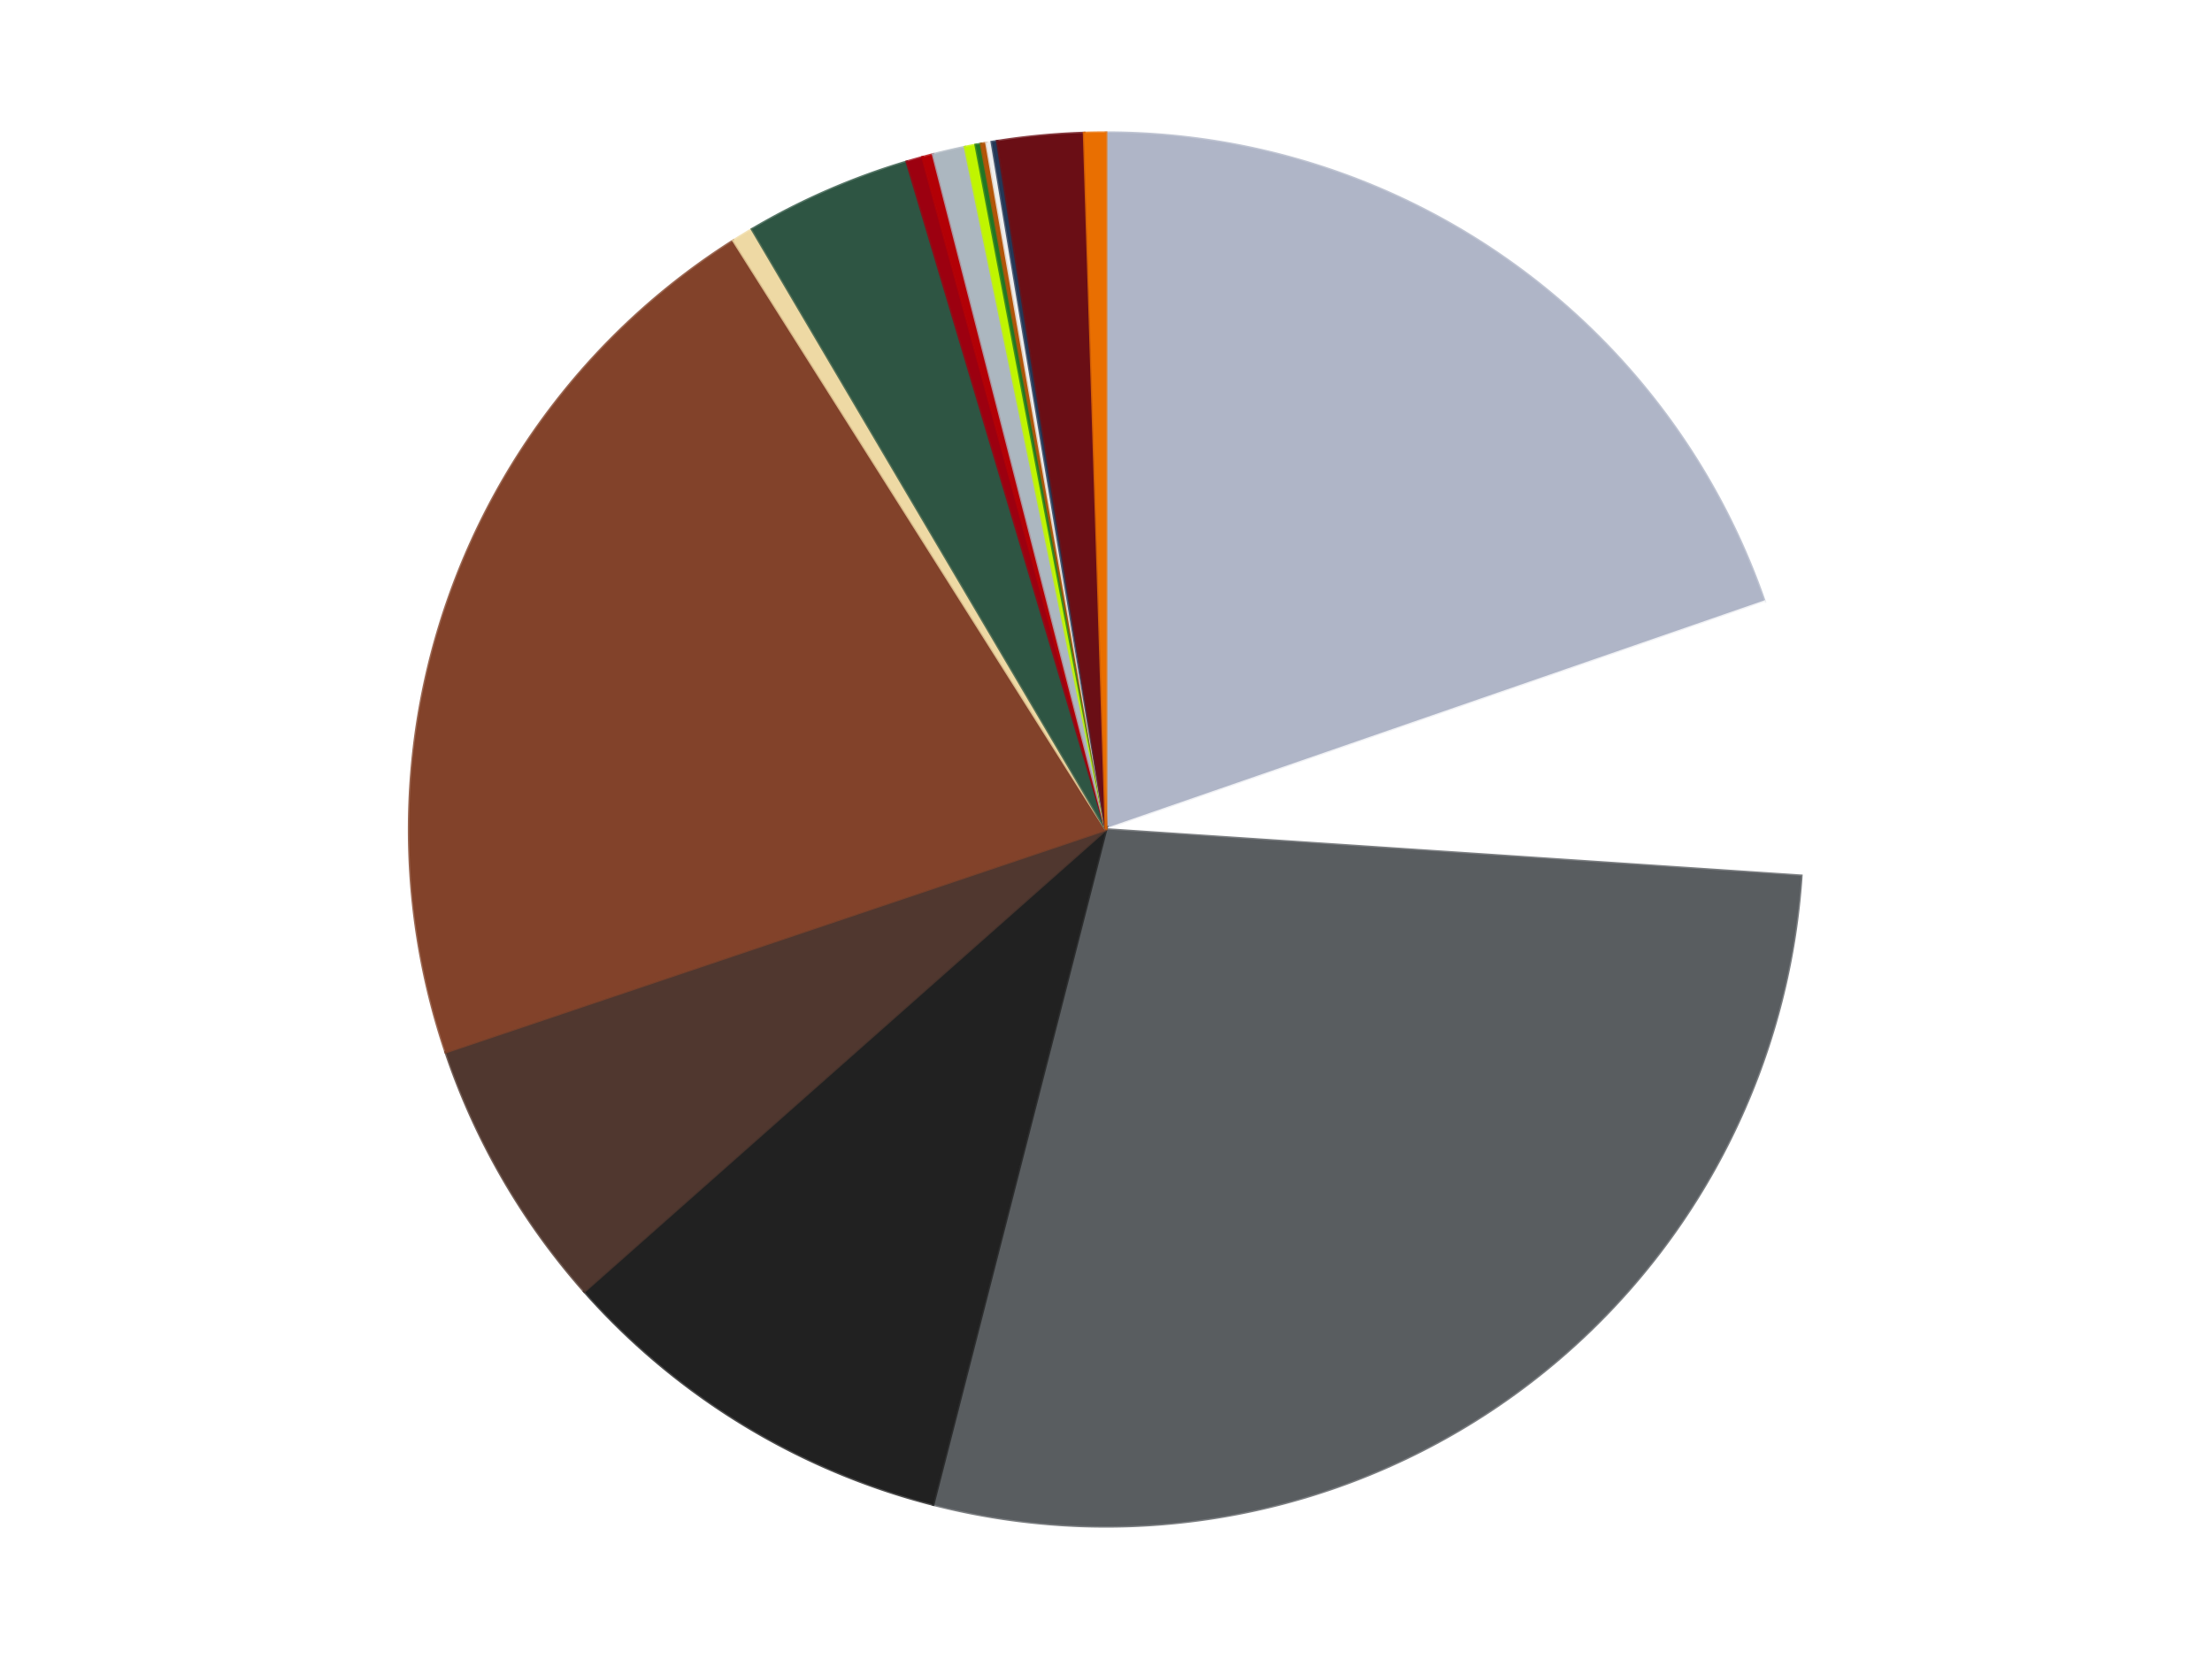
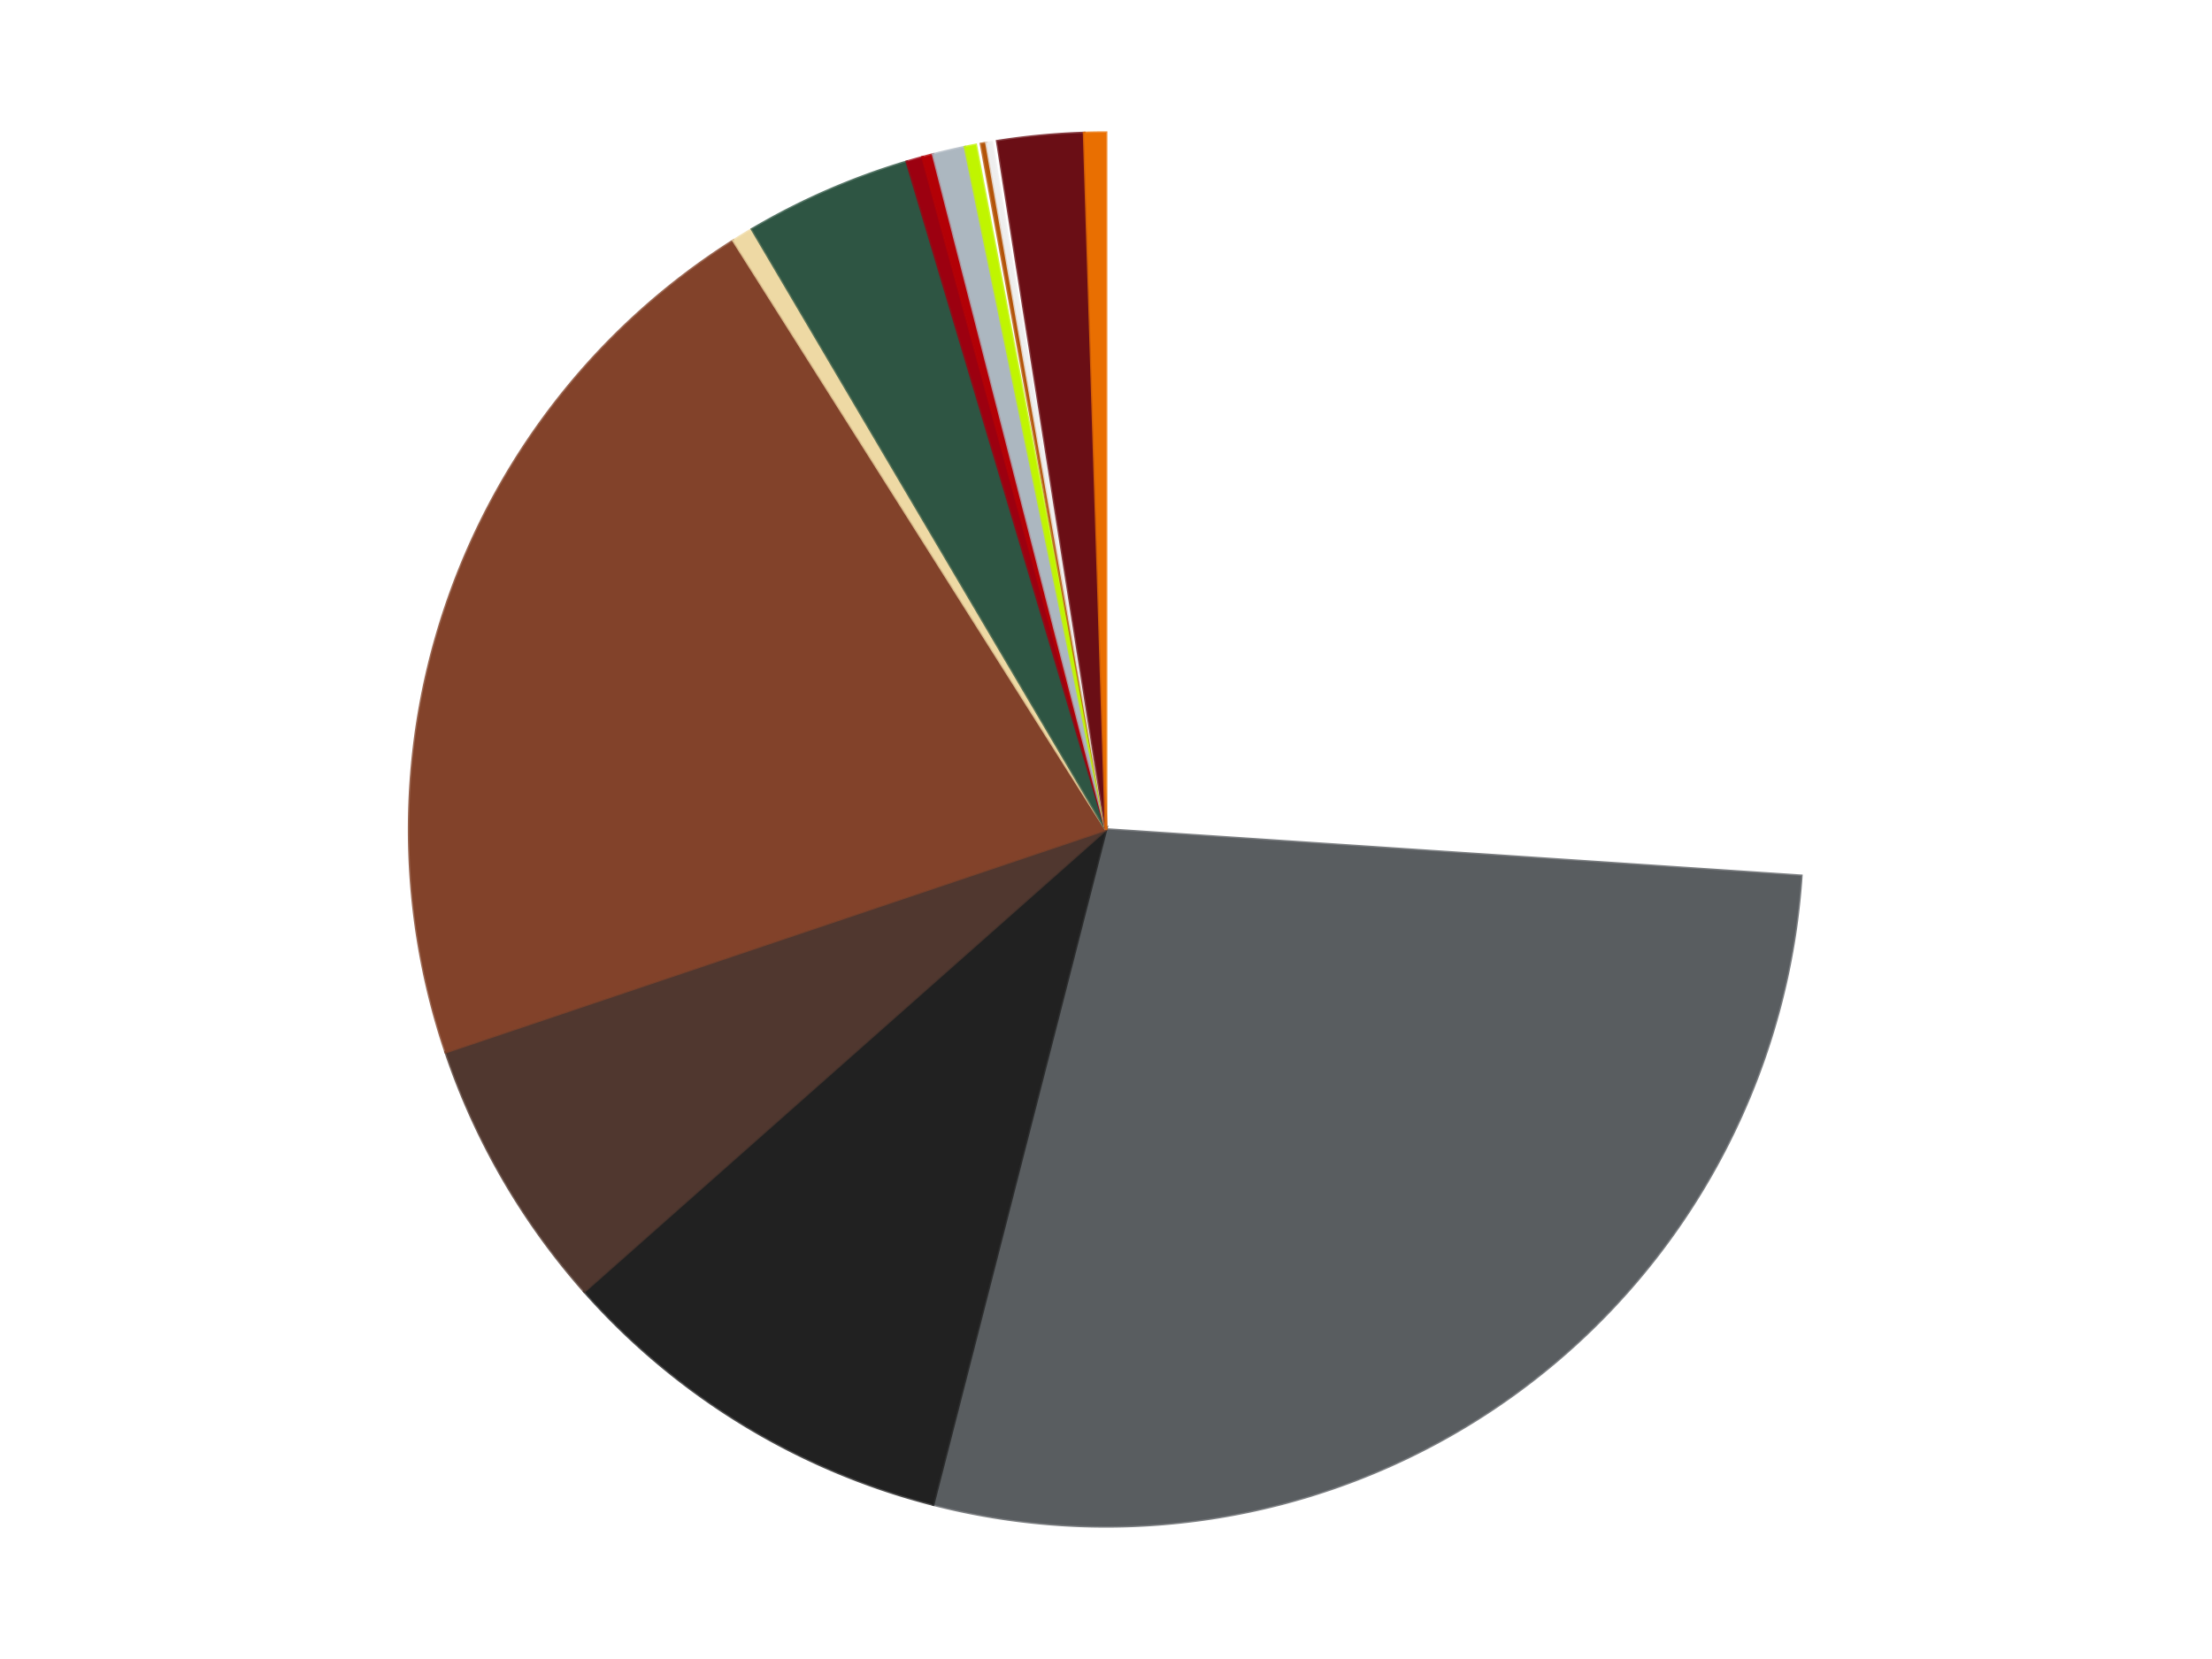
<svg xmlns="http://www.w3.org/2000/svg" xmlns:xlink="http://www.w3.org/1999/xlink" id="chart-a1a9f559-52e7-430b-9721-b2bfb0a971d4" class="pygal-chart" viewBox="0 0 800 600">
  <defs>
    <style type="text/css">#chart-a1a9f559-52e7-430b-9721-b2bfb0a971d4{-webkit-user-select:none;-webkit-font-smoothing:antialiased;font-family:Consolas,"Liberation Mono",Menlo,Courier,monospace}#chart-a1a9f559-52e7-430b-9721-b2bfb0a971d4 .title{font-family:Consolas,"Liberation Mono",Menlo,Courier,monospace;font-size:16px}#chart-a1a9f559-52e7-430b-9721-b2bfb0a971d4 .legends .legend text{font-family:Consolas,"Liberation Mono",Menlo,Courier,monospace;font-size:14px}#chart-a1a9f559-52e7-430b-9721-b2bfb0a971d4 .axis text{font-family:Consolas,"Liberation Mono",Menlo,Courier,monospace;font-size:10px}#chart-a1a9f559-52e7-430b-9721-b2bfb0a971d4 .axis text.major{font-family:Consolas,"Liberation Mono",Menlo,Courier,monospace;font-size:10px}#chart-a1a9f559-52e7-430b-9721-b2bfb0a971d4 .text-overlay text.value{font-family:Consolas,"Liberation Mono",Menlo,Courier,monospace;font-size:16px}#chart-a1a9f559-52e7-430b-9721-b2bfb0a971d4 .text-overlay text.label{font-family:Consolas,"Liberation Mono",Menlo,Courier,monospace;font-size:10px}#chart-a1a9f559-52e7-430b-9721-b2bfb0a971d4 .tooltip{font-family:Consolas,"Liberation Mono",Menlo,Courier,monospace;font-size:14px}#chart-a1a9f559-52e7-430b-9721-b2bfb0a971d4 text.no_data{font-family:Consolas,"Liberation Mono",Menlo,Courier,monospace;font-size:64px}
#chart-a1a9f559-52e7-430b-9721-b2bfb0a971d4{background-color:transparent}#chart-a1a9f559-52e7-430b-9721-b2bfb0a971d4 path,#chart-a1a9f559-52e7-430b-9721-b2bfb0a971d4 line,#chart-a1a9f559-52e7-430b-9721-b2bfb0a971d4 rect,#chart-a1a9f559-52e7-430b-9721-b2bfb0a971d4 circle{-webkit-transition:150ms;-moz-transition:150ms;transition:150ms}#chart-a1a9f559-52e7-430b-9721-b2bfb0a971d4 .graph &gt; .background{fill:transparent}#chart-a1a9f559-52e7-430b-9721-b2bfb0a971d4 .plot &gt; .background{fill:transparent}#chart-a1a9f559-52e7-430b-9721-b2bfb0a971d4 .graph{fill:rgba(0,0,0,.87)}#chart-a1a9f559-52e7-430b-9721-b2bfb0a971d4 text.no_data{fill:rgba(0,0,0,1)}#chart-a1a9f559-52e7-430b-9721-b2bfb0a971d4 .title{fill:rgba(0,0,0,1)}#chart-a1a9f559-52e7-430b-9721-b2bfb0a971d4 .legends .legend text{fill:rgba(0,0,0,.87)}#chart-a1a9f559-52e7-430b-9721-b2bfb0a971d4 .legends .legend:hover text{fill:rgba(0,0,0,1)}#chart-a1a9f559-52e7-430b-9721-b2bfb0a971d4 .axis .line{stroke:rgba(0,0,0,1)}#chart-a1a9f559-52e7-430b-9721-b2bfb0a971d4 .axis .guide.line{stroke:rgba(0,0,0,.54)}#chart-a1a9f559-52e7-430b-9721-b2bfb0a971d4 .axis .major.line{stroke:rgba(0,0,0,.87)}#chart-a1a9f559-52e7-430b-9721-b2bfb0a971d4 .axis text.major{fill:rgba(0,0,0,1)}#chart-a1a9f559-52e7-430b-9721-b2bfb0a971d4 .axis.y .guides:hover .guide.line,#chart-a1a9f559-52e7-430b-9721-b2bfb0a971d4 .line-graph .axis.x .guides:hover .guide.line,#chart-a1a9f559-52e7-430b-9721-b2bfb0a971d4 .stackedline-graph .axis.x .guides:hover .guide.line,#chart-a1a9f559-52e7-430b-9721-b2bfb0a971d4 .xy-graph .axis.x .guides:hover .guide.line{stroke:rgba(0,0,0,1)}#chart-a1a9f559-52e7-430b-9721-b2bfb0a971d4 .axis .guides:hover text{fill:rgba(0,0,0,1)}#chart-a1a9f559-52e7-430b-9721-b2bfb0a971d4 .reactive{fill-opacity:1.0;stroke-opacity:.8;stroke-width:1}#chart-a1a9f559-52e7-430b-9721-b2bfb0a971d4 .ci{stroke:rgba(0,0,0,.87)}#chart-a1a9f559-52e7-430b-9721-b2bfb0a971d4 .reactive.active,#chart-a1a9f559-52e7-430b-9721-b2bfb0a971d4 .active .reactive{fill-opacity:0.6;stroke-opacity:.9;stroke-width:4}#chart-a1a9f559-52e7-430b-9721-b2bfb0a971d4 .ci .reactive.active{stroke-width:1.5}#chart-a1a9f559-52e7-430b-9721-b2bfb0a971d4 .series text{fill:rgba(0,0,0,1)}#chart-a1a9f559-52e7-430b-9721-b2bfb0a971d4 .tooltip rect{fill:transparent;stroke:rgba(0,0,0,1);-webkit-transition:opacity 150ms;-moz-transition:opacity 150ms;transition:opacity 150ms}#chart-a1a9f559-52e7-430b-9721-b2bfb0a971d4 .tooltip .label{fill:rgba(0,0,0,.87)}#chart-a1a9f559-52e7-430b-9721-b2bfb0a971d4 .tooltip .label{fill:rgba(0,0,0,.87)}#chart-a1a9f559-52e7-430b-9721-b2bfb0a971d4 .tooltip .legend{font-size:.8em;fill:rgba(0,0,0,.54)}#chart-a1a9f559-52e7-430b-9721-b2bfb0a971d4 .tooltip .x_label{font-size:.6em;fill:rgba(0,0,0,1)}#chart-a1a9f559-52e7-430b-9721-b2bfb0a971d4 .tooltip .xlink{font-size:.5em;text-decoration:underline}#chart-a1a9f559-52e7-430b-9721-b2bfb0a971d4 .tooltip .value{font-size:1.5em}#chart-a1a9f559-52e7-430b-9721-b2bfb0a971d4 .bound{font-size:.5em}#chart-a1a9f559-52e7-430b-9721-b2bfb0a971d4 .max-value{font-size:.75em;fill:rgba(0,0,0,.54)}#chart-a1a9f559-52e7-430b-9721-b2bfb0a971d4 .map-element{fill:transparent;stroke:rgba(0,0,0,.54) !important}#chart-a1a9f559-52e7-430b-9721-b2bfb0a971d4 .map-element .reactive{fill-opacity:inherit;stroke-opacity:inherit}#chart-a1a9f559-52e7-430b-9721-b2bfb0a971d4 .color-0,#chart-a1a9f559-52e7-430b-9721-b2bfb0a971d4 .color-0 a:visited{stroke:#F44336;fill:#F44336}#chart-a1a9f559-52e7-430b-9721-b2bfb0a971d4 .color-1,#chart-a1a9f559-52e7-430b-9721-b2bfb0a971d4 .color-1 a:visited{stroke:#3F51B5;fill:#3F51B5}#chart-a1a9f559-52e7-430b-9721-b2bfb0a971d4 .color-2,#chart-a1a9f559-52e7-430b-9721-b2bfb0a971d4 .color-2 a:visited{stroke:#009688;fill:#009688}#chart-a1a9f559-52e7-430b-9721-b2bfb0a971d4 .color-3,#chart-a1a9f559-52e7-430b-9721-b2bfb0a971d4 .color-3 a:visited{stroke:#FFC107;fill:#FFC107}#chart-a1a9f559-52e7-430b-9721-b2bfb0a971d4 .color-4,#chart-a1a9f559-52e7-430b-9721-b2bfb0a971d4 .color-4 a:visited{stroke:#FF5722;fill:#FF5722}#chart-a1a9f559-52e7-430b-9721-b2bfb0a971d4 .color-5,#chart-a1a9f559-52e7-430b-9721-b2bfb0a971d4 .color-5 a:visited{stroke:#9C27B0;fill:#9C27B0}#chart-a1a9f559-52e7-430b-9721-b2bfb0a971d4 .color-6,#chart-a1a9f559-52e7-430b-9721-b2bfb0a971d4 .color-6 a:visited{stroke:#03A9F4;fill:#03A9F4}#chart-a1a9f559-52e7-430b-9721-b2bfb0a971d4 .color-7,#chart-a1a9f559-52e7-430b-9721-b2bfb0a971d4 .color-7 a:visited{stroke:#8BC34A;fill:#8BC34A}#chart-a1a9f559-52e7-430b-9721-b2bfb0a971d4 .color-8,#chart-a1a9f559-52e7-430b-9721-b2bfb0a971d4 .color-8 a:visited{stroke:#FF9800;fill:#FF9800}#chart-a1a9f559-52e7-430b-9721-b2bfb0a971d4 .color-9,#chart-a1a9f559-52e7-430b-9721-b2bfb0a971d4 .color-9 a:visited{stroke:#E91E63;fill:#E91E63}#chart-a1a9f559-52e7-430b-9721-b2bfb0a971d4 .color-10,#chart-a1a9f559-52e7-430b-9721-b2bfb0a971d4 .color-10 a:visited{stroke:#2196F3;fill:#2196F3}#chart-a1a9f559-52e7-430b-9721-b2bfb0a971d4 .color-11,#chart-a1a9f559-52e7-430b-9721-b2bfb0a971d4 .color-11 a:visited{stroke:#4CAF50;fill:#4CAF50}#chart-a1a9f559-52e7-430b-9721-b2bfb0a971d4 .color-12,#chart-a1a9f559-52e7-430b-9721-b2bfb0a971d4 .color-12 a:visited{stroke:#FFEB3B;fill:#FFEB3B}#chart-a1a9f559-52e7-430b-9721-b2bfb0a971d4 .color-13,#chart-a1a9f559-52e7-430b-9721-b2bfb0a971d4 .color-13 a:visited{stroke:#673AB7;fill:#673AB7}#chart-a1a9f559-52e7-430b-9721-b2bfb0a971d4 .color-14,#chart-a1a9f559-52e7-430b-9721-b2bfb0a971d4 .color-14 a:visited{stroke:#00BCD4;fill:#00BCD4}#chart-a1a9f559-52e7-430b-9721-b2bfb0a971d4 .color-15,#chart-a1a9f559-52e7-430b-9721-b2bfb0a971d4 .color-15 a:visited{stroke:#CDDC39;fill:#CDDC39}#chart-a1a9f559-52e7-430b-9721-b2bfb0a971d4 .color-16,#chart-a1a9f559-52e7-430b-9721-b2bfb0a971d4 .color-16 a:visited{stroke:#9E9E9E;fill:#9E9E9E}#chart-a1a9f559-52e7-430b-9721-b2bfb0a971d4 .color-17,#chart-a1a9f559-52e7-430b-9721-b2bfb0a971d4 .color-17 a:visited{stroke:#607D8B;fill:#607D8B}#chart-a1a9f559-52e7-430b-9721-b2bfb0a971d4 .text-overlay .color-0 text{fill:black}#chart-a1a9f559-52e7-430b-9721-b2bfb0a971d4 .text-overlay .color-1 text{fill:black}#chart-a1a9f559-52e7-430b-9721-b2bfb0a971d4 .text-overlay .color-2 text{fill:black}#chart-a1a9f559-52e7-430b-9721-b2bfb0a971d4 .text-overlay .color-3 text{fill:black}#chart-a1a9f559-52e7-430b-9721-b2bfb0a971d4 .text-overlay .color-4 text{fill:black}#chart-a1a9f559-52e7-430b-9721-b2bfb0a971d4 .text-overlay .color-5 text{fill:black}#chart-a1a9f559-52e7-430b-9721-b2bfb0a971d4 .text-overlay .color-6 text{fill:black}#chart-a1a9f559-52e7-430b-9721-b2bfb0a971d4 .text-overlay .color-7 text{fill:black}#chart-a1a9f559-52e7-430b-9721-b2bfb0a971d4 .text-overlay .color-8 text{fill:black}#chart-a1a9f559-52e7-430b-9721-b2bfb0a971d4 .text-overlay .color-9 text{fill:black}#chart-a1a9f559-52e7-430b-9721-b2bfb0a971d4 .text-overlay .color-10 text{fill:black}#chart-a1a9f559-52e7-430b-9721-b2bfb0a971d4 .text-overlay .color-11 text{fill:black}#chart-a1a9f559-52e7-430b-9721-b2bfb0a971d4 .text-overlay .color-12 text{fill:black}#chart-a1a9f559-52e7-430b-9721-b2bfb0a971d4 .text-overlay .color-13 text{fill:black}#chart-a1a9f559-52e7-430b-9721-b2bfb0a971d4 .text-overlay .color-14 text{fill:black}#chart-a1a9f559-52e7-430b-9721-b2bfb0a971d4 .text-overlay .color-15 text{fill:black}#chart-a1a9f559-52e7-430b-9721-b2bfb0a971d4 .text-overlay .color-16 text{fill:black}#chart-a1a9f559-52e7-430b-9721-b2bfb0a971d4 .text-overlay .color-17 text{fill:black}
#chart-a1a9f559-52e7-430b-9721-b2bfb0a971d4 text.no_data{text-anchor:middle}#chart-a1a9f559-52e7-430b-9721-b2bfb0a971d4 .guide.line{fill:none}#chart-a1a9f559-52e7-430b-9721-b2bfb0a971d4 .centered{text-anchor:middle}#chart-a1a9f559-52e7-430b-9721-b2bfb0a971d4 .title{text-anchor:middle}#chart-a1a9f559-52e7-430b-9721-b2bfb0a971d4 .legends .legend text{fill-opacity:1}#chart-a1a9f559-52e7-430b-9721-b2bfb0a971d4 .axis.x text{text-anchor:middle}#chart-a1a9f559-52e7-430b-9721-b2bfb0a971d4 .axis.x:not(.web) text[transform]{text-anchor:start}#chart-a1a9f559-52e7-430b-9721-b2bfb0a971d4 .axis.x:not(.web) text[transform].backwards{text-anchor:end}#chart-a1a9f559-52e7-430b-9721-b2bfb0a971d4 .axis.y text{text-anchor:end}#chart-a1a9f559-52e7-430b-9721-b2bfb0a971d4 .axis.y text[transform].backwards{text-anchor:start}#chart-a1a9f559-52e7-430b-9721-b2bfb0a971d4 .axis.y2 text{text-anchor:start}#chart-a1a9f559-52e7-430b-9721-b2bfb0a971d4 .axis.y2 text[transform].backwards{text-anchor:end}#chart-a1a9f559-52e7-430b-9721-b2bfb0a971d4 .axis .guide.line{stroke-dasharray:4,4;stroke:black}#chart-a1a9f559-52e7-430b-9721-b2bfb0a971d4 .axis .major.guide.line{stroke-dasharray:6,6;stroke:black}#chart-a1a9f559-52e7-430b-9721-b2bfb0a971d4 .horizontal .axis.y .guide.line,#chart-a1a9f559-52e7-430b-9721-b2bfb0a971d4 .horizontal .axis.y2 .guide.line,#chart-a1a9f559-52e7-430b-9721-b2bfb0a971d4 .vertical .axis.x .guide.line{opacity:0}#chart-a1a9f559-52e7-430b-9721-b2bfb0a971d4 .horizontal .axis.always_show .guide.line,#chart-a1a9f559-52e7-430b-9721-b2bfb0a971d4 .vertical .axis.always_show .guide.line{opacity:1 !important}#chart-a1a9f559-52e7-430b-9721-b2bfb0a971d4 .axis.y .guides:hover .guide.line,#chart-a1a9f559-52e7-430b-9721-b2bfb0a971d4 .axis.y2 .guides:hover .guide.line,#chart-a1a9f559-52e7-430b-9721-b2bfb0a971d4 .axis.x .guides:hover .guide.line{opacity:1}#chart-a1a9f559-52e7-430b-9721-b2bfb0a971d4 .axis .guides:hover text{opacity:1}#chart-a1a9f559-52e7-430b-9721-b2bfb0a971d4 .nofill{fill:none}#chart-a1a9f559-52e7-430b-9721-b2bfb0a971d4 .subtle-fill{fill-opacity:.2}#chart-a1a9f559-52e7-430b-9721-b2bfb0a971d4 .dot{stroke-width:1px;fill-opacity:1;stroke-opacity:1}#chart-a1a9f559-52e7-430b-9721-b2bfb0a971d4 .dot.active{stroke-width:5px}#chart-a1a9f559-52e7-430b-9721-b2bfb0a971d4 .dot.negative{fill:transparent}#chart-a1a9f559-52e7-430b-9721-b2bfb0a971d4 text,#chart-a1a9f559-52e7-430b-9721-b2bfb0a971d4 tspan{stroke:none !important}#chart-a1a9f559-52e7-430b-9721-b2bfb0a971d4 .series text.active{opacity:1}#chart-a1a9f559-52e7-430b-9721-b2bfb0a971d4 .tooltip rect{fill-opacity:.95;stroke-width:.5}#chart-a1a9f559-52e7-430b-9721-b2bfb0a971d4 .tooltip text{fill-opacity:1}#chart-a1a9f559-52e7-430b-9721-b2bfb0a971d4 .showable{visibility:hidden}#chart-a1a9f559-52e7-430b-9721-b2bfb0a971d4 .showable.shown{visibility:visible}#chart-a1a9f559-52e7-430b-9721-b2bfb0a971d4 .gauge-background{fill:rgba(229,229,229,1);stroke:none}#chart-a1a9f559-52e7-430b-9721-b2bfb0a971d4 .bg-lines{stroke:transparent;stroke-width:2px}</style>
    <script type="text/javascript">window.pygal = window.pygal || {};window.pygal.config = window.pygal.config || {};window.pygal.config['a1a9f559-52e7-430b-9721-b2bfb0a971d4'] = {"allow_interruptions": false, "box_mode": "extremes", "classes": ["pygal-chart"], "css": ["file://style.css", "file://graph.css"], "defs": [], "disable_xml_declaration": false, "dots_size": 2.5, "dynamic_print_values": false, "explicit_size": false, "fill": false, "force_uri_protocol": "https", "formatter": null, "half_pie": false, "height": 600, "include_x_axis": false, "inner_radius": 0, "interpolate": null, "interpolation_parameters": {}, "interpolation_precision": 250, "inverse_y_axis": false, "js": ["//kozea.github.io/pygal.js/2.0.x/pygal-tooltips.min.js"], "legend_at_bottom": false, "legend_at_bottom_columns": null, "legend_box_size": 12, "logarithmic": false, "margin": 20, "margin_bottom": null, "margin_left": null, "margin_right": null, "margin_top": null, "max_scale": 16, "min_scale": 4, "missing_value_fill_truncation": "x", "no_data_text": "No data", "no_prefix": false, "order_min": null, "pretty_print": false, "print_labels": false, "print_values": false, "print_values_position": "center", "print_zeroes": true, "range": null, "rounded_bars": null, "secondary_range": null, "show_dots": true, "show_legend": false, "show_minor_x_labels": true, "show_minor_y_labels": true, "show_only_major_dots": false, "show_x_guides": false, "show_x_labels": true, "show_y_guides": true, "show_y_labels": true, "spacing": 10, "stack_from_top": false, "strict": false, "stroke": true, "stroke_style": null, "style": {"background": "transparent", "ci_colors": [], "colors": ["#F44336", "#3F51B5", "#009688", "#FFC107", "#FF5722", "#9C27B0", "#03A9F4", "#8BC34A", "#FF9800", "#E91E63", "#2196F3", "#4CAF50", "#FFEB3B", "#673AB7", "#00BCD4", "#CDDC39", "#9E9E9E", "#607D8B"], "dot_opacity": "1", "font_family": "Consolas, \"Liberation Mono\", Menlo, Courier, monospace", "foreground": "rgba(0, 0, 0, .87)", "foreground_strong": "rgba(0, 0, 0, 1)", "foreground_subtle": "rgba(0, 0, 0, .54)", "guide_stroke_color": "black", "guide_stroke_dasharray": "4,4", "label_font_family": "Consolas, \"Liberation Mono\", Menlo, Courier, monospace", "label_font_size": 10, "legend_font_family": "Consolas, \"Liberation Mono\", Menlo, Courier, monospace", "legend_font_size": 14, "major_guide_stroke_color": "black", "major_guide_stroke_dasharray": "6,6", "major_label_font_family": "Consolas, \"Liberation Mono\", Menlo, Courier, monospace", "major_label_font_size": 10, "no_data_font_family": "Consolas, \"Liberation Mono\", Menlo, Courier, monospace", "no_data_font_size": 64, "opacity": "1.0", "opacity_hover": "0.6", "plot_background": "transparent", "stroke_opacity": ".8", "stroke_opacity_hover": ".9", "stroke_width": "1", "stroke_width_hover": "4", "title_font_family": "Consolas, \"Liberation Mono\", Menlo, Courier, monospace", "title_font_size": 16, "tooltip_font_family": "Consolas, \"Liberation Mono\", Menlo, Courier, monospace", "tooltip_font_size": 14, "transition": "150ms", "value_background": "rgba(229, 229, 229, 1)", "value_colors": [], "value_font_family": "Consolas, \"Liberation Mono\", Menlo, Courier, monospace", "value_font_size": 16, "value_label_font_family": "Consolas, \"Liberation Mono\", Menlo, Courier, monospace", "value_label_font_size": 10}, "title": null, "tooltip_border_radius": 0, "tooltip_fancy_mode": true, "truncate_label": null, "truncate_legend": null, "width": 800, "x_label_rotation": 0, "x_labels": null, "x_labels_major": null, "x_labels_major_count": null, "x_labels_major_every": null, "x_title": null, "xrange": null, "y_label_rotation": 0, "y_labels": null, "y_labels_major": null, "y_labels_major_count": null, "y_labels_major_every": null, "y_title": null, "zero": 0, "legends": ["Light Bluish Gray", "White", "Dark Bluish Gray", "Black", "Dark Brown", "Reddish Brown", "Tan", "Dark Green", "Trans-Red", "Red", "Pearl Light Gray", "Trans-Neon Green", "Trans-Green", "Dark Orange", "Trans-Clear", "Dark Blue", "Dark Red", "Trans-Orange"]}</script>
    <script type="text/javascript" xlink:href="https://kozea.github.io/pygal.js/2.0.x/pygal-tooltips.min.js" />
  </defs>
  <title>Pygal</title>
  <g class="graph pie-graph vertical">
    <rect x="0" y="0" width="800" height="600" class="background" />
    <g transform="translate(20, 20)" class="plot">
      <rect x="0" y="0" width="760" height="560" class="background" />
      <g class="series serie-0 color-0">
        <g class="slices">
          <g class="slice" style="fill: #AFB5C7; stroke: #AFB5C7">
-             <path d="M380 28 A252 252 0 0 1 618.16 197.635 L380 280 A0 0 0 0 0 380 280 z" class="slice reactive tooltip-trigger" />
            <desc class="value">158</desc>
            <desc class="x centered">453.0993533561301</desc>
            <desc class="y centered">177.37210642853657</desc>
          </g>
        </g>
      </g>
      <g class="series serie-1 color-1">
        <g class="slices">
          <g class="slice" style="fill: #FFFFFF; stroke: #FFFFFF">
            <path d="M618.16 197.635 A252 252 0 0 1 631.441 296.769 L380 280 A0 0 0 0 0 380 280 z" class="slice reactive tooltip-trigger" />
            <desc class="value">51</desc>
            <desc class="x centered">504.8841461104</desc>
            <desc class="y centered">263.26829206935963</desc>
          </g>
        </g>
      </g>
      <g class="series serie-2 color-2">
        <g class="slices">
          <g class="slice" style="fill: #595D60; stroke: #595D60">
            <path d="M631.441 296.769 A252 252 0 0 1 317.483 524.122 L380 280 A0 0 0 0 0 380 280 z" class="slice reactive tooltip-trigger" />
            <desc class="value">224</desc>
            <desc class="x centered">453.90112932806164</desc>
            <desc class="y centered">382.0520606555159</desc>
          </g>
        </g>
      </g>
      <g class="series serie-3 color-3">
        <g class="slices">
          <g class="slice" style="fill: #212121; stroke: #212121">
            <path d="M317.483 524.122 A252 252 0 0 1 191.325 447.05 L380 280 A0 0 0 0 0 380 280 z" class="slice reactive tooltip-trigger" />
            <desc class="value">76</desc>
            <desc class="x centered">314.31253491889083</desc>
            <desc class="y centered">387.52282051368474</desc>
          </g>
        </g>
      </g>
      <g class="series serie-4 color-4">
        <g class="slices">
          <g class="slice" style="fill: #50372F; stroke: #50372F">
            <path d="M191.325 447.05 A252 252 0 0 1 141.202 360.496 L380 280 A0 0 0 0 0 380 280 z" class="slice reactive tooltip-trigger" />
            <desc class="value">51</desc>
            <desc class="x centered">270.9631532747601</desc>
            <desc class="y centered">343.142426752672</desc>
          </g>
        </g>
      </g>
      <g class="series serie-5 color-5">
        <g class="slices">
          <g class="slice" style="fill: #82422A; stroke: #82422A">
-             <path d="M141.202 360.496 A252 252 0 0 1 245.272 67.039 L380 280 A0 0 0 0 0 380 280 z" class="slice reactive tooltip-trigger" />
+             <path d="M141.202 360.496 A252 252 0 0 1 245.272 67.039 L380 280 z" class="slice reactive tooltip-trigger" />
            <desc class="value">170</desc>
            <desc class="x centered">261.2464060611384</desc>
            <desc class="y centered">237.88606018663228</desc>
          </g>
        </g>
      </g>
      <g class="series serie-6 color-6">
        <g class="slices">
          <g class="slice" style="fill: #EED9A4; stroke: #EED9A4">
            <path d="M245.272 67.039 A252 252 0 0 1 252.011 62.922 L380 280 A0 0 0 0 0 380 280 z" class="slice reactive tooltip-trigger" />
            <desc class="value">4</desc>
            <desc class="x centered">314.3125349188907</desc>
            <desc class="y centered">172.47717948631532</desc>
          </g>
        </g>
      </g>
      <g class="series serie-7 color-7">
        <g class="slices">
          <g class="slice" style="fill: #2E5543; stroke: #2E5543">
            <path d="M252.011 62.922 A252 252 0 0 1 307.971 38.513 L380 280 A0 0 0 0 0 380 280 z" class="slice reactive tooltip-trigger" />
            <desc class="value">31</desc>
            <desc class="x centered">329.62437622186246</desc>
            <desc class="y centered">164.5084568941797</desc>
          </g>
        </g>
      </g>
      <g class="series serie-8 color-8">
        <g class="slices">
          <g class="slice" style="fill: #9C0010; stroke: #9C0010">
            <path d="M307.971 38.513 A252 252 0 0 1 313.666 36.887 L380 280 A0 0 0 0 0 380 280 z" class="slice reactive tooltip-trigger" />
            <desc class="value">3</desc>
            <desc class="x centered">345.40677783646083</desc>
            <desc class="y centered">158.84180184426634</desc>
          </g>
        </g>
      </g>
      <g class="series serie-9 color-9">
        <g class="slices">
          <g class="slice" style="fill: #B30006; stroke: #B30006">
            <path d="M313.666 36.887 A252 252 0 0 1 317.483 35.878 L380 280 A0 0 0 0 0 380 280 z" class="slice reactive tooltip-trigger" />
            <desc class="value">2</desc>
            <desc class="x centered">347.7862642285962</desc>
            <desc class="y centered">158.1875407536233</desc>
          </g>
        </g>
      </g>
      <g class="series serie-10 color-10">
        <g class="slices">
          <g class="slice" style="fill: #ACB7C0; stroke: #ACB7C0">
            <path d="M317.483 35.878 A252 252 0 0 1 329.023 33.21 L380 280 A0 0 0 0 0 380 280 z" class="slice reactive tooltip-trigger" />
            <desc class="value">6</desc>
            <desc class="x centered">351.61876382584995</desc>
            <desc class="y centered">157.2380130772269</desc>
          </g>
        </g>
      </g>
      <g class="series serie-11 color-11">
        <g class="slices">
          <g class="slice" style="fill: #C0F500; stroke: #C0F500">
            <path d="M329.023 33.21 A252 252 0 0 1 332.896 32.441 L380 280 A0 0 0 0 0 380 280 z" class="slice reactive tooltip-trigger" />
            <desc class="value">2</desc>
            <desc class="x centered">355.4791327672705</desc>
            <desc class="y centered">156.40903321781622</desc>
          </g>
        </g>
      </g>
      <g class="series serie-12 color-12">
        <g class="slices">
          <g class="slice" style="fill: #217625; stroke: #217625">
-             <path d="M332.896 32.441 A252 252 0 0 1 334.837 32.08 L380 280 A0 0 0 0 0 380 280 z" class="slice reactive tooltip-trigger" />
            <desc class="value">1</desc>
            <desc class="x centered">356.9331832819448</desc>
            <desc class="y centered">156.1294144419441</desc>
          </g>
        </g>
      </g>
      <g class="series serie-13 color-13">
        <g class="slices">
          <g class="slice" style="fill: #B35408; stroke: #B35408">
            <path d="M334.837 32.08 A252 252 0 0 1 336.781 31.734 L380 280 A0 0 0 0 0 380 280 z" class="slice reactive tooltip-trigger" />
            <desc class="value">1</desc>
            <desc class="x centered">357.9043324217387</desc>
            <desc class="y centered">155.9525031519339</desc>
          </g>
        </g>
      </g>
      <g class="series serie-14 color-14">
        <g class="slices">
          <g class="slice" style="fill: #EEEEEE; stroke: #EEEEEE">
            <path d="M336.781 31.734 A252 252 0 0 1 338.727 31.403 L380 280 A0 0 0 0 0 380 280 z" class="slice reactive tooltip-trigger" />
            <desc class="value">1</desc>
            <desc class="x centered">358.87683773706976</desc>
            <desc class="y centered">155.78320557986564</desc>
          </g>
        </g>
      </g>
      <g class="series serie-15 color-15">
        <g class="slices">
          <g class="slice" style="fill: #243757; stroke: #243757">
-             <path d="M338.727 31.403 A252 252 0 0 1 340.676 31.087 L380 280 A0 0 0 0 0 380 280 z" class="slice reactive tooltip-trigger" />
            <desc class="value">1</desc>
            <desc class="x centered">359.85063953805025</desc>
            <desc class="y centered">155.62153211679114</desc>
          </g>
        </g>
      </g>
      <g class="series serie-16 color-16">
        <g class="slices">
          <g class="slice" style="fill: #6A0E15; stroke: #6A0E15">
            <path d="M340.676 31.087 A252 252 0 0 1 372.104 28.124 L380 280 A0 0 0 0 0 380 280 z" class="slice reactive tooltip-trigger" />
            <desc class="value">16</desc>
            <desc class="x centered">368.17183543659235</desc>
            <desc class="y centered">154.55640899965857</desc>
          </g>
        </g>
      </g>
      <g class="series serie-17 color-17">
        <g class="slices">
          <g class="slice" style="fill: #E96F01; stroke: #E96F01">
            <path d="M372.104 28.124 A252 252 0 0 1 380 28 L380 280 A0 0 0 0 0 380 280 z" class="slice reactive tooltip-trigger" />
            <desc class="value">4</desc>
            <desc class="x centered">378.0258130805829</desc>
            <desc class="y centered">154.01546687784565</desc>
          </g>
        </g>
      </g>
    </g>
    <g class="titles" />
    <g transform="translate(20, 20)" class="plot overlay">
      <g class="series serie-0 color-0" />
      <g class="series serie-1 color-1" />
      <g class="series serie-2 color-2" />
      <g class="series serie-3 color-3" />
      <g class="series serie-4 color-4" />
      <g class="series serie-5 color-5" />
      <g class="series serie-6 color-6" />
      <g class="series serie-7 color-7" />
      <g class="series serie-8 color-8" />
      <g class="series serie-9 color-9" />
      <g class="series serie-10 color-10" />
      <g class="series serie-11 color-11" />
      <g class="series serie-12 color-12" />
      <g class="series serie-13 color-13" />
      <g class="series serie-14 color-14" />
      <g class="series serie-15 color-15" />
      <g class="series serie-16 color-16" />
      <g class="series serie-17 color-17" />
    </g>
    <g transform="translate(20, 20)" class="plot text-overlay">
      <g class="series serie-0 color-0" />
      <g class="series serie-1 color-1" />
      <g class="series serie-2 color-2" />
      <g class="series serie-3 color-3" />
      <g class="series serie-4 color-4" />
      <g class="series serie-5 color-5" />
      <g class="series serie-6 color-6" />
      <g class="series serie-7 color-7" />
      <g class="series serie-8 color-8" />
      <g class="series serie-9 color-9" />
      <g class="series serie-10 color-10" />
      <g class="series serie-11 color-11" />
      <g class="series serie-12 color-12" />
      <g class="series serie-13 color-13" />
      <g class="series serie-14 color-14" />
      <g class="series serie-15 color-15" />
      <g class="series serie-16 color-16" />
      <g class="series serie-17 color-17" />
    </g>
    <g transform="translate(20, 20)" class="plot tooltip-overlay">
      <g transform="translate(0 0)" style="opacity: 0" class="tooltip">
        <rect rx="0" ry="0" width="0" height="0" class="tooltip-box" />
        <g class="text" />
      </g>
    </g>
  </g>
</svg>